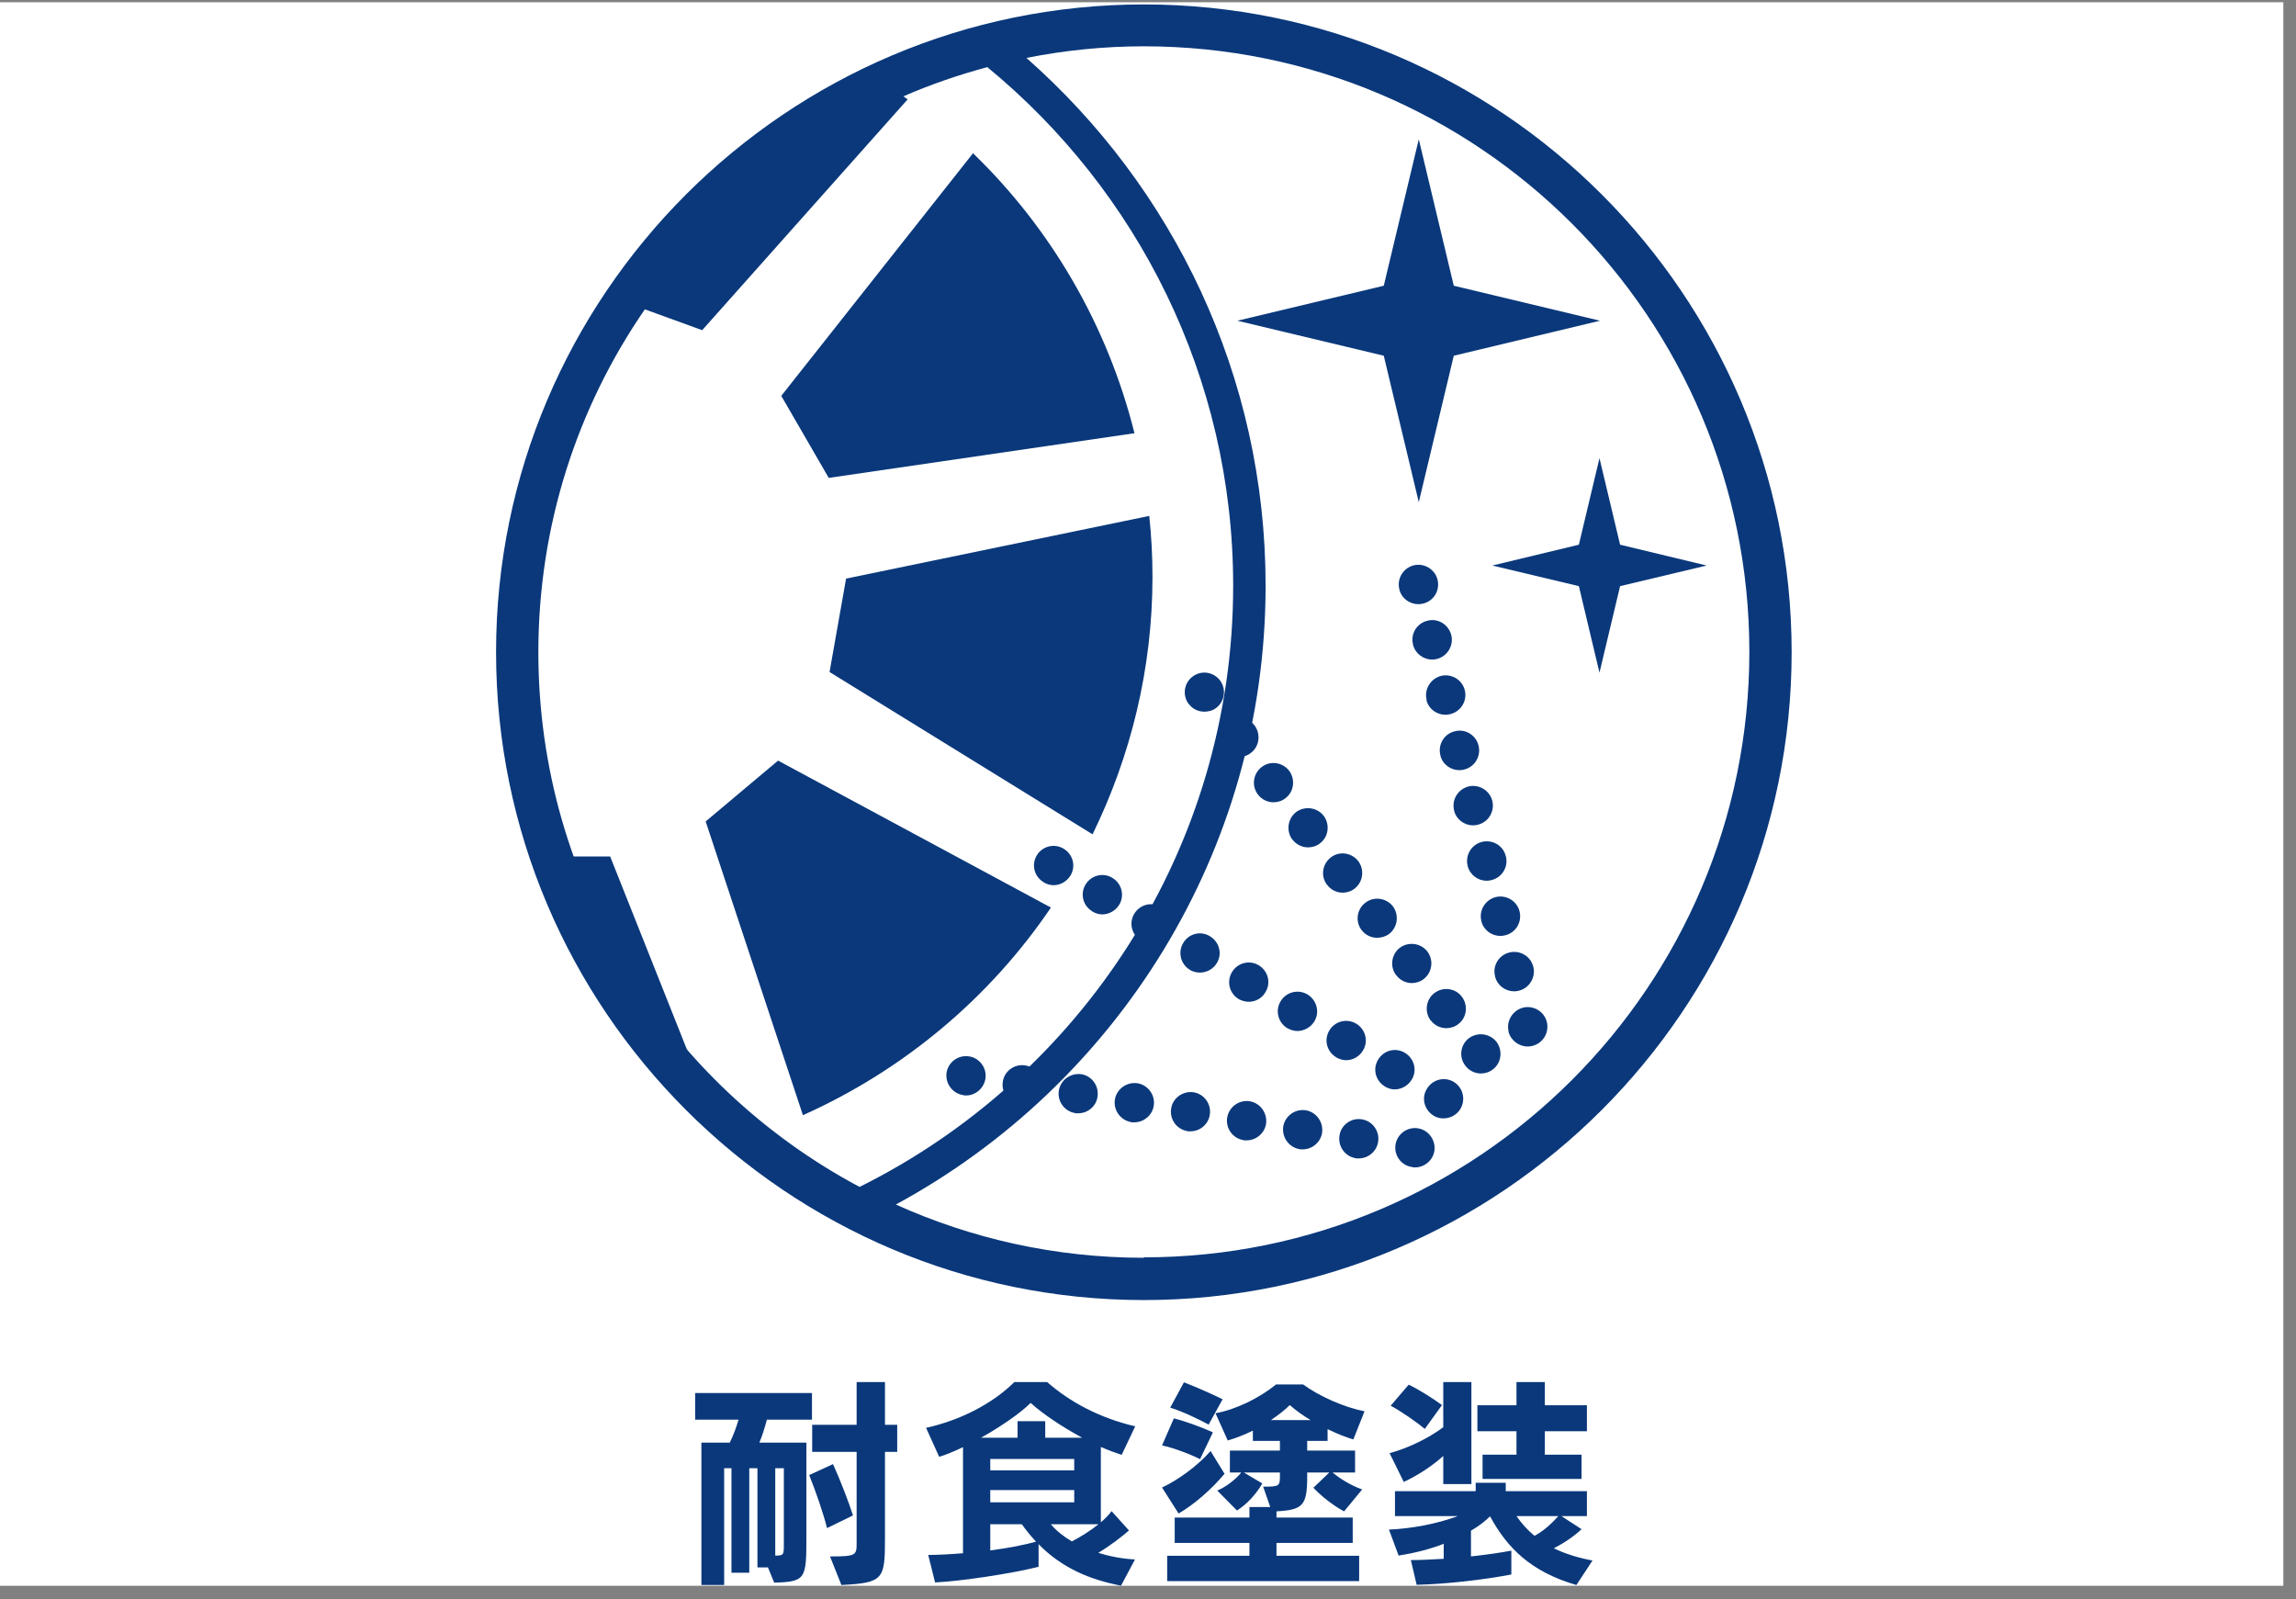
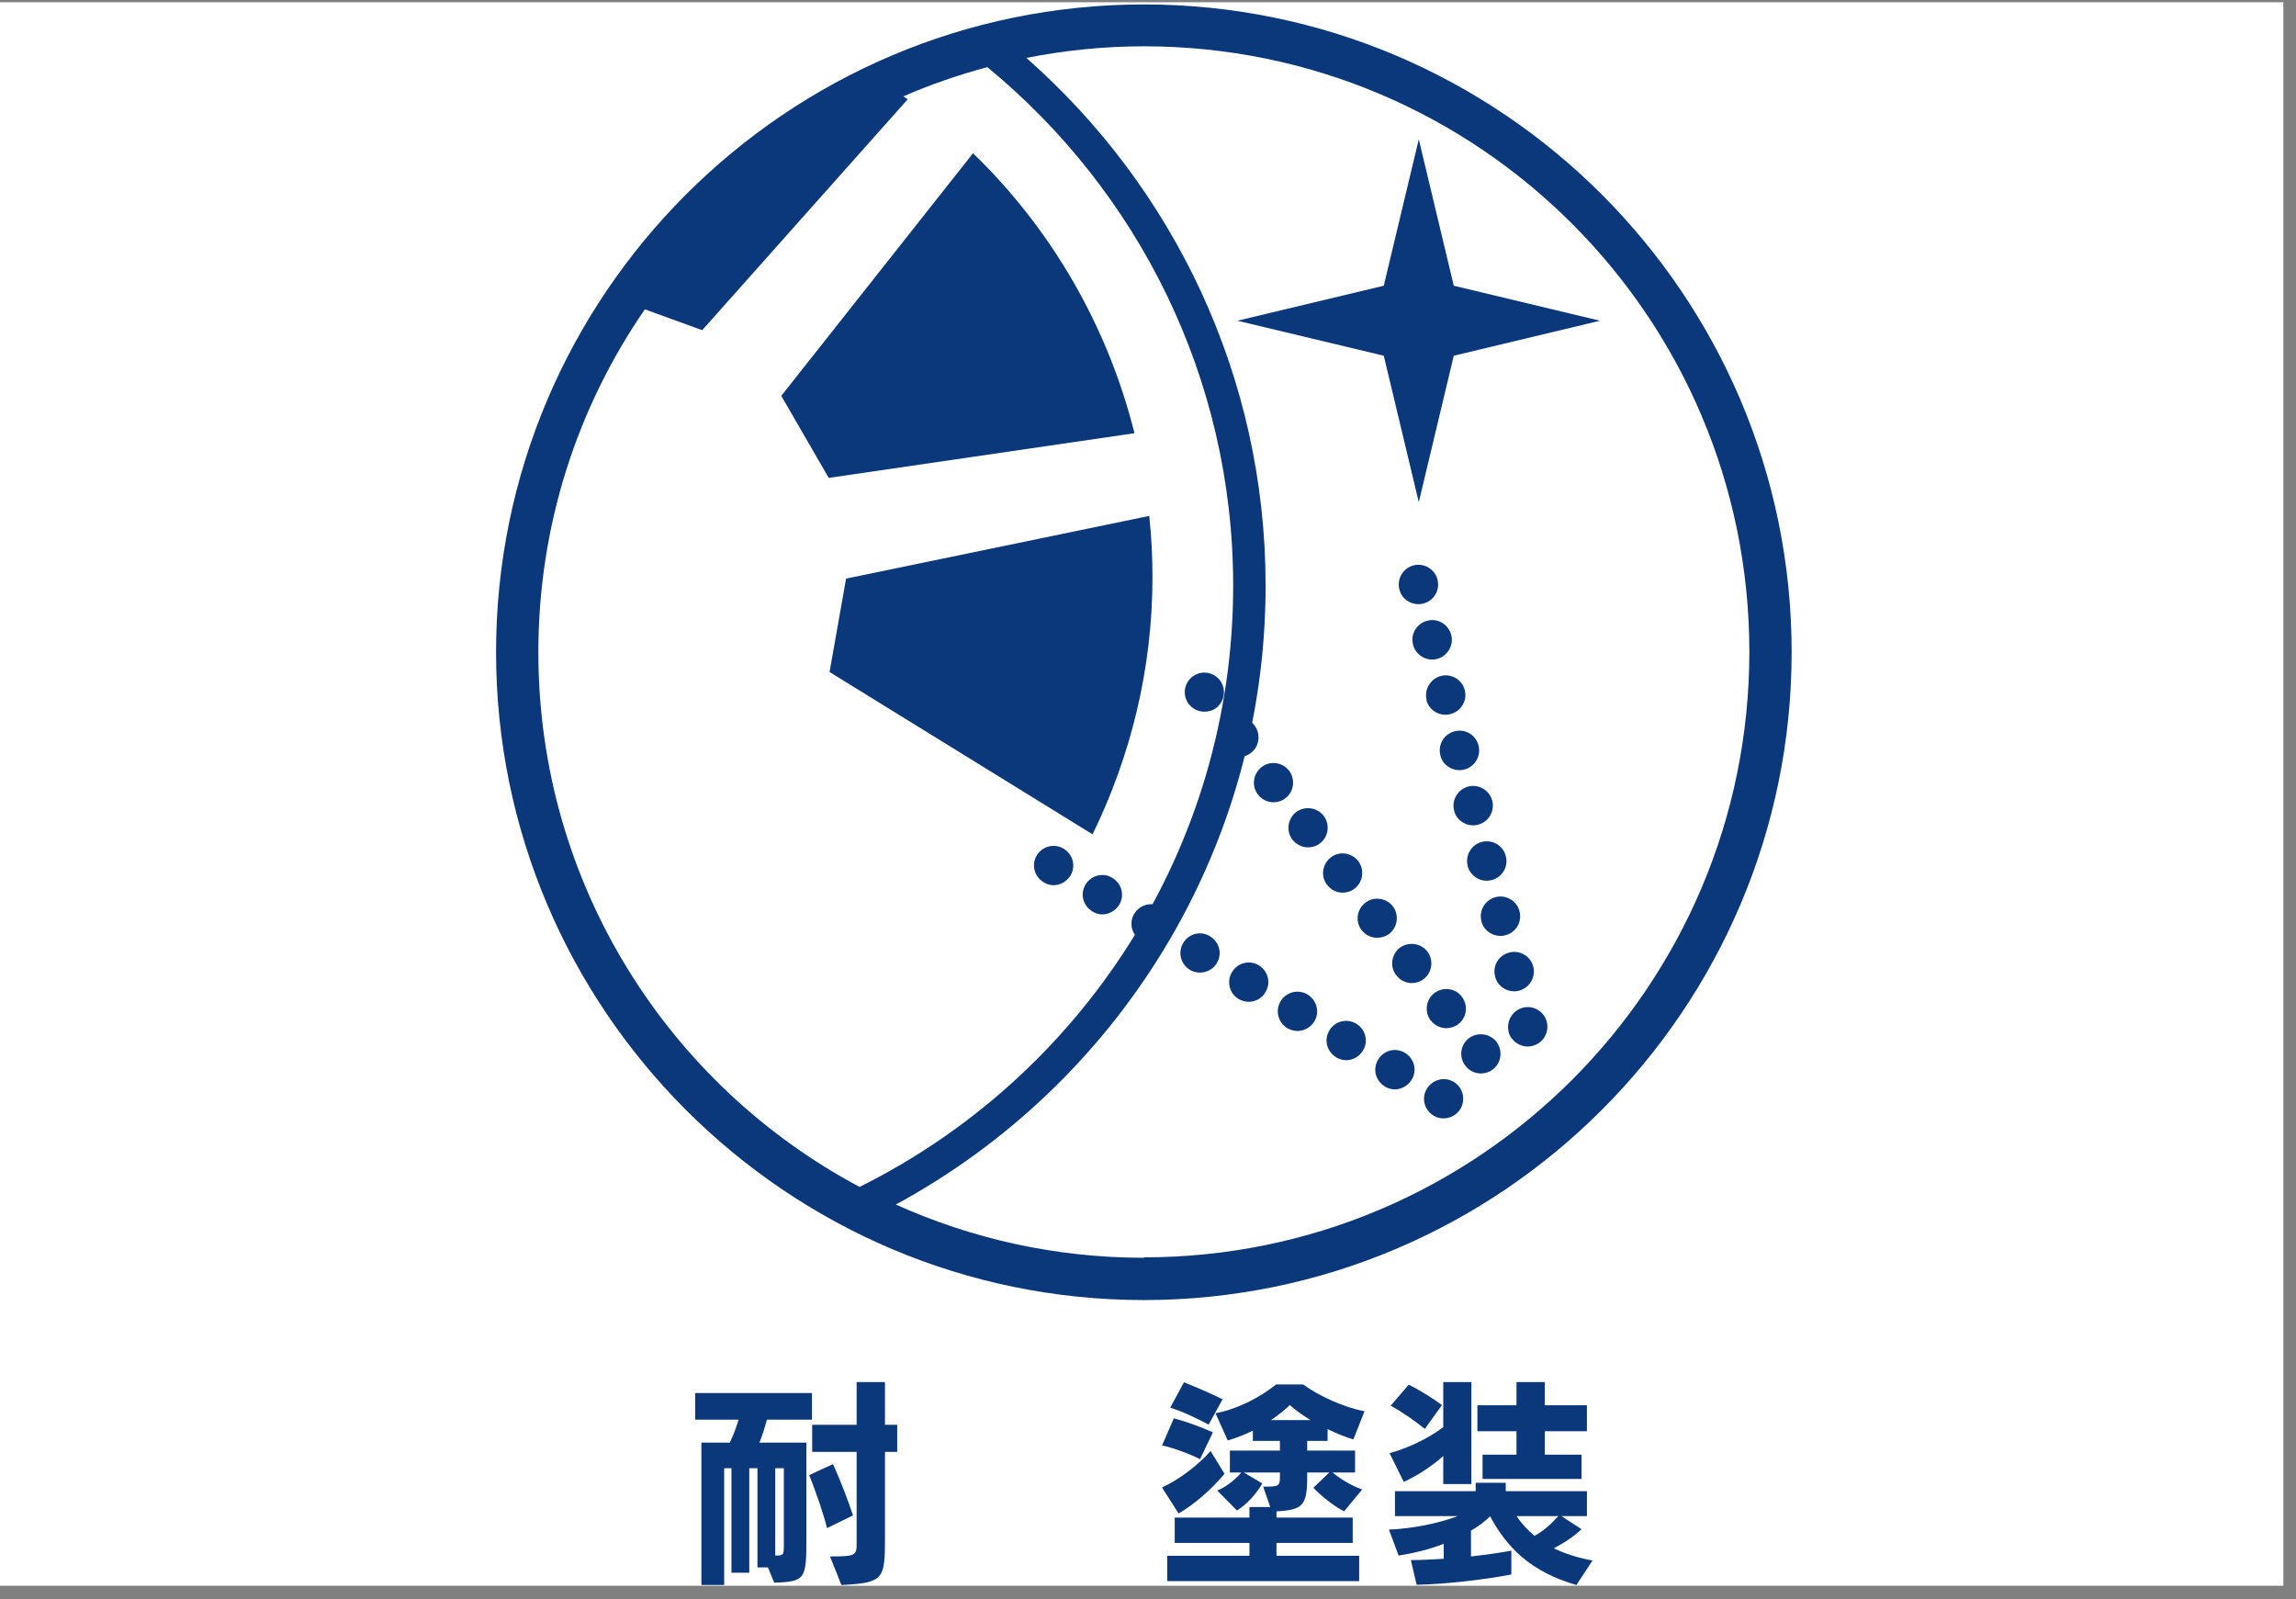
<svg xmlns="http://www.w3.org/2000/svg" width="145" height="101" viewBox="0 0 145 101" fill="none">
  <rect x="0" y="0" width="145" height="101" fill="#808080" stroke="none" />
  <rect width="144.2" height="100" transform="translate(0 0.142)" fill="white" />
  <mask id="mask0_4562_16305" style="mask-type:alpha" maskUnits="userSpaceOnUse" x="22" y="0" width="100" height="100">
    <rect x="22.607" y="0.142" width="98.987" height="98.987" fill="#D9D9D9" />
  </mask>
  <g mask="url(#mask0_4562_16305)">
</g>
  <g clip-path="url(#clip0_4562_16305)">
    <path d="M48.499 98.982H47.835V92.717H47.319V99.321H46.194V92.717H45.733V100.094H44.296V91.104H46.086C46.316 90.643 46.506 90.127 46.641 89.653H43.902V87.971H51.279V89.653H48.431C48.309 90.127 48.147 90.643 47.957 91.104H50.926V97.138C50.926 99.714 50.872 99.89 48.892 99.945L48.499 98.982ZM49.503 92.717H48.96V98.236C49.475 98.236 49.503 98.209 49.503 97.558V92.717ZM52.228 96.501C52.011 95.606 51.523 94.195 51.103 93.151L52.608 92.46C53.082 93.504 53.611 94.887 53.869 95.7L52.228 96.501ZM52.418 98.29C54.059 98.29 54.099 98.223 54.099 97.45V91.687H51.292V89.978H54.099V87.28H55.889V89.978H56.662V91.687H55.889V97.124C55.889 99.741 55.808 99.958 53.137 100.094L52.418 98.29Z" fill="#0A387B" />
-     <path d="M70.797 100.135C68.871 99.769 67.081 99.037 65.59 97.518V98.942C63.949 99.362 60.735 99.85 59.054 99.932L58.62 98.196C59.203 98.196 59.976 98.155 60.817 98.088V91.389C60.274 91.647 59.759 91.864 59.312 91.999L58.484 90.168C60.654 89.694 62.688 88.636 64.058 87.28H66.132C67.556 88.528 69.427 89.545 71.692 90.074L70.837 91.877C70.431 91.742 69.983 91.579 69.522 91.375V96.135C69.793 95.904 70.037 95.66 70.2 95.43L71.298 96.65C70.851 97.043 70.037 97.667 69.359 98.06C70.092 98.291 70.878 98.44 71.678 98.481L70.797 100.135ZM68.342 90.792C67.108 90.128 65.888 89.314 65.088 88.596C64.451 89.233 63.217 90.087 61.956 90.792H64.261V89.748H66.01V90.792H68.342ZM67.841 92.135H62.539V92.853H67.841V92.135ZM67.841 94.101H62.539V94.874H67.841V94.101ZM62.539 96.257V97.911C63.542 97.776 64.559 97.599 65.427 97.355C65.115 97.016 64.817 96.664 64.532 96.257H62.539ZM66.363 96.257C66.702 96.664 67.163 97.03 67.692 97.342C68.234 97.057 68.858 96.677 69.373 96.257H66.363Z" fill="#0A387B" />
    <path d="M75.787 92.148C75.217 91.85 74.065 91.416 73.387 91.28L74.132 89.572C74.865 89.748 76.044 90.195 76.6 90.453L75.787 92.148ZM73.387 93.938C74.377 93.477 75.624 92.582 76.451 91.633L77.333 93.07C76.533 94.033 75.421 95.009 74.431 95.579L73.387 93.938ZM73.712 99.85V98.25H78.906V97.436H74.187V95.836H78.906V95.172H80.221L79.773 93.884C80.75 93.884 80.831 93.857 80.831 93.274V92.989H78.553L79.719 93.68C79.367 94.304 78.77 94.982 78.119 95.389L76.872 94.128C77.36 93.938 78.011 93.463 78.39 92.989H77.672V91.606H80.831V90.996H79.123V90.345C78.621 90.589 78.092 90.806 77.536 90.968L76.763 89.246C78.065 89.016 79.556 88.27 80.587 87.429H82.296C83.299 88.162 84.858 88.867 86.174 89.124L85.469 90.901C84.953 90.751 84.397 90.521 83.841 90.25V90.996H82.553V91.606H85.577V92.989H84.153C84.614 93.368 85.292 93.802 86.025 94.06L84.885 95.443C84.221 95.104 83.38 94.426 82.946 93.952L83.95 92.989H82.553V93.274C82.553 95.091 82.268 95.348 80.614 95.443V95.836H85.428V97.436H80.614V98.25H85.835V99.85H73.712ZM76.329 89.965C75.814 89.68 74.675 89.124 73.902 88.894L74.77 87.294C75.611 87.619 76.668 88.094 77.211 88.365L76.329 89.965ZM82.77 89.68C82.268 89.382 81.821 89.056 81.455 88.731C81.143 89.043 80.723 89.368 80.262 89.68H82.77Z" fill="#0A387B" />
    <path d="M99.555 100.094C96.693 99.267 95.175 97.748 94.103 95.755C93.778 96.08 93.385 96.379 92.897 96.663V98.291C93.846 98.182 94.741 98.06 95.446 97.924V99.43C93.764 99.755 91.337 100.04 89.466 100.081L89.1 98.521C89.737 98.521 90.442 98.48 91.175 98.44V97.491C90.32 97.83 89.344 98.074 88.327 98.236L87.717 96.596C89.168 96.528 90.713 96.243 92.07 95.741H88.097V94.168H93.195V93.64H95.093V94.168H100.219V95.741H98.605L99.88 96.569C99.405 97.016 98.809 97.423 98.131 97.775C98.876 98.141 99.704 98.385 100.572 98.548L99.555 100.094ZM91.147 93.721V91.945C90.429 92.596 89.547 93.165 88.652 93.585L87.757 91.768C88.869 91.47 90.198 90.846 91.147 90.128V87.28H92.924V93.721H91.147ZM89.981 90.236C89.534 89.856 88.49 89.124 87.825 88.772L88.964 87.443C89.588 87.741 90.456 88.284 91.066 88.731L89.981 90.236ZM93.629 93.395V91.863H95.771V90.385H93.303V88.745H95.771V87.28H97.561V88.745H100.219V90.385H97.561V91.863H99.88V93.395H93.629ZM95.771 95.741C96.097 96.216 96.477 96.636 96.91 96.989C97.561 96.636 98.022 96.175 98.415 95.741H95.771Z" fill="#0A387B" />
    <path d="M72.231 81.288C94.376 81.288 112.328 63.337 112.328 41.192C112.328 19.047 94.376 1.095 72.231 1.095C50.087 1.095 32.135 19.047 32.135 41.192C32.135 63.337 50.087 81.288 72.231 81.288Z" fill="white" />
    <path d="M71.646 27.358C69.937 20.524 66.357 14.422 61.449 9.677L49.34 24.999L52.337 30.179L71.646 27.358Z" fill="#0A387B" />
-     <path d="M49.148 48.024L44.565 51.875L50.707 70.425C57.067 67.578 62.504 63.022 66.369 57.313L49.148 48.038V48.024Z" fill="#0A387B" />
    <path d="M53.433 36.539L52.389 42.438L68.999 52.689C71.4 47.767 72.783 42.262 72.783 36.431C72.783 35.129 72.715 33.855 72.579 32.58L53.433 36.539Z" fill="#0A387B" />
    <path d="M87.39 18.044L89.601 8.796L91.811 18.044L101.045 20.254L91.811 22.464L89.601 31.712L87.39 22.464L78.143 20.254L87.39 18.044Z" fill="#0A387B" />
-     <path d="M99.711 34.398L101.012 28.933L102.314 34.398L107.779 35.713L102.314 37.015L101.012 42.48L99.711 37.015L94.246 35.713L99.711 34.398Z" fill="#0A387B" />
-     <path d="M89.162 73.695C88.484 73.6 88.023 72.949 88.132 72.285C88.24 71.607 88.877 71.146 89.555 71.254C90.22 71.363 90.681 72 90.586 72.678C90.491 73.288 89.949 73.722 89.366 73.722C89.366 73.722 89.23 73.722 89.162 73.695ZM85.609 73.139C84.945 73.031 84.484 72.393 84.593 71.715C84.687 71.037 85.338 70.576 86.003 70.685C86.681 70.793 87.142 71.431 87.033 72.109C86.938 72.719 86.409 73.153 85.813 73.153C85.813 73.153 85.691 73.153 85.609 73.153V73.139ZM82.07 72.57C81.406 72.461 80.945 71.824 81.04 71.146C81.148 70.481 81.786 70.007 82.464 70.115C83.128 70.224 83.589 70.861 83.494 71.539C83.399 72.149 82.857 72.583 82.274 72.583C82.274 72.583 82.152 72.583 82.07 72.583V72.57ZM78.531 72C77.853 71.892 77.392 71.254 77.501 70.576C77.609 69.912 78.246 69.437 78.924 69.546C79.589 69.654 80.05 70.292 79.955 70.97C79.86 71.58 79.318 72.014 78.735 72.014C78.667 72.014 78.599 72.014 78.531 72.014V72ZM74.992 71.431C74.314 71.322 73.853 70.685 73.962 70.007C74.056 69.343 74.707 68.881 75.372 68.976C76.05 69.085 76.511 69.722 76.402 70.4C76.308 71.01 75.779 71.444 75.182 71.444C75.114 71.444 75.046 71.444 74.979 71.444L74.992 71.431ZM71.439 70.861C70.775 70.753 70.3 70.115 70.409 69.437C70.517 68.773 71.155 68.312 71.833 68.407C72.497 68.515 72.972 69.153 72.863 69.831C72.768 70.441 72.226 70.875 71.643 70.875C71.643 70.875 71.507 70.875 71.439 70.875V70.861ZM67.9 70.292C67.222 70.183 66.761 69.546 66.87 68.868C66.978 68.203 67.616 67.742 68.294 67.837C68.958 67.946 69.419 68.583 69.311 69.261C69.229 69.871 68.687 70.305 68.09 70.305C68.022 70.305 67.955 70.305 67.887 70.305L67.9 70.292ZM64.348 69.722C63.683 69.614 63.222 68.976 63.331 68.312C63.426 67.634 64.076 67.173 64.741 67.281C65.419 67.376 65.88 68.027 65.772 68.692C65.677 69.302 65.148 69.736 64.551 69.736C64.551 69.736 64.429 69.736 64.348 69.736V69.722ZM60.809 69.153C60.144 69.044 59.683 68.407 59.778 67.742C59.886 67.064 60.524 66.603 61.202 66.712C61.866 66.807 62.341 67.458 62.232 68.122C62.137 68.732 61.595 69.18 61.012 69.18C61.012 69.18 60.876 69.18 60.809 69.153Z" fill="#0A387B" />
    <path d="M90.534 70.451C89.951 70.098 89.748 69.339 90.114 68.756C90.466 68.173 91.212 67.969 91.809 68.322C92.392 68.674 92.582 69.434 92.229 70.03C91.999 70.41 91.578 70.627 91.158 70.627C90.941 70.627 90.724 70.573 90.521 70.451H90.534ZM87.456 68.607C86.873 68.254 86.67 67.508 87.036 66.912C87.388 66.329 88.134 66.125 88.731 66.491C89.314 66.844 89.517 67.603 89.151 68.186C88.921 68.566 88.5 68.796 88.08 68.796C87.863 68.796 87.646 68.729 87.443 68.607H87.456ZM84.378 66.762C83.795 66.41 83.592 65.664 83.958 65.067C84.31 64.484 85.056 64.294 85.653 64.647C86.236 65 86.439 65.759 86.073 66.342C85.856 66.722 85.436 66.952 85.015 66.952C84.798 66.952 84.568 66.885 84.365 66.762H84.378ZM81.3 64.932C80.717 64.579 80.513 63.82 80.88 63.223C81.232 62.64 81.992 62.45 82.575 62.803C83.158 63.156 83.361 63.915 83.008 64.498C82.778 64.878 82.358 65.108 81.937 65.108C81.72 65.108 81.503 65.04 81.3 64.932ZM78.222 63.088C77.639 62.735 77.449 61.976 77.802 61.393C78.154 60.796 78.913 60.606 79.496 60.959C80.08 61.311 80.283 62.071 79.917 62.654C79.7 63.047 79.28 63.264 78.859 63.264C78.642 63.264 78.425 63.196 78.208 63.088H78.222ZM75.144 61.244C74.561 60.891 74.371 60.132 74.724 59.549C75.076 58.952 75.835 58.762 76.418 59.128C77.001 59.481 77.205 60.227 76.852 60.81C76.622 61.203 76.201 61.42 75.781 61.42C75.564 61.42 75.347 61.366 75.13 61.244H75.144ZM72.066 59.399C71.469 59.047 71.279 58.288 71.632 57.705C71.984 57.121 72.744 56.918 73.327 57.284C73.923 57.637 74.113 58.383 73.761 58.979C73.53 59.359 73.11 59.576 72.689 59.576C72.472 59.576 72.256 59.522 72.052 59.399H72.066ZM68.988 57.555C68.391 57.203 68.201 56.457 68.554 55.86C68.906 55.277 69.666 55.074 70.249 55.44C70.845 55.792 71.035 56.552 70.683 57.135C70.452 57.515 70.032 57.745 69.611 57.745C69.394 57.745 69.177 57.677 68.974 57.555H68.988ZM65.91 55.711C65.313 55.359 65.123 54.613 65.476 54.016C65.828 53.433 66.588 53.243 67.171 53.596C67.767 53.948 67.957 54.708 67.605 55.291C67.374 55.67 66.954 55.901 66.533 55.901C66.316 55.901 66.099 55.833 65.896 55.711H65.91Z" fill="#0A387B" />
    <path d="M92.544 67.303C92.124 66.76 92.219 65.987 92.761 65.567C93.304 65.16 94.09 65.255 94.51 65.797C94.917 66.34 94.822 67.126 94.28 67.533C94.063 67.71 93.778 67.791 93.52 67.791C93.154 67.791 92.775 67.615 92.544 67.303ZM90.361 64.455C89.941 63.913 90.049 63.126 90.578 62.719C91.12 62.299 91.907 62.394 92.314 62.936C92.734 63.479 92.639 64.265 92.097 64.672C91.88 64.848 91.595 64.93 91.337 64.93C90.971 64.93 90.592 64.753 90.361 64.442V64.455ZM88.178 61.594C87.758 61.052 87.866 60.279 88.395 59.858C88.937 59.452 89.724 59.546 90.144 60.089C90.551 60.631 90.456 61.404 89.914 61.825C89.697 62.001 89.412 62.082 89.154 62.082C88.788 62.082 88.409 61.906 88.178 61.58V61.594ZM85.995 58.746C85.575 58.204 85.683 57.417 86.225 57.011C86.754 56.59 87.541 56.699 87.961 57.228C88.368 57.77 88.273 58.557 87.731 58.977C87.513 59.14 87.229 59.221 86.971 59.221C86.605 59.221 86.225 59.058 85.995 58.733V58.746ZM83.812 55.885C83.391 55.343 83.5 54.57 84.042 54.15C84.571 53.729 85.358 53.838 85.778 54.38C86.185 54.922 86.09 55.695 85.547 56.116C85.33 56.292 85.046 56.373 84.788 56.373C84.422 56.373 84.042 56.197 83.812 55.872V55.885ZM81.629 53.038C81.208 52.495 81.317 51.709 81.846 51.288C82.388 50.882 83.174 50.977 83.595 51.519C84.001 52.061 83.907 52.848 83.364 53.255C83.147 53.431 82.876 53.512 82.605 53.512C82.239 53.512 81.859 53.336 81.629 53.024V53.038ZM79.445 50.177C79.025 49.634 79.134 48.861 79.676 48.441C80.205 48.021 80.991 48.129 81.412 48.671C81.818 49.214 81.724 50 81.181 50.407C80.964 50.583 80.679 50.665 80.422 50.665C80.056 50.665 79.676 50.489 79.445 50.177ZM77.262 47.329C76.842 46.787 76.95 46 77.493 45.593C78.022 45.173 78.808 45.268 79.228 45.81C79.635 46.353 79.54 47.139 78.998 47.546C78.781 47.722 78.496 47.804 78.239 47.804C77.873 47.804 77.493 47.627 77.262 47.316V47.329ZM75.079 44.468C74.659 43.925 74.767 43.139 75.31 42.732C75.852 42.312 76.625 42.42 77.045 42.963C77.452 43.505 77.357 44.278 76.815 44.698C76.598 44.875 76.313 44.943 76.055 44.943C75.689 44.943 75.31 44.78 75.079 44.454V44.468Z" fill="#0A387B" />
-     <path d="M95.275 65.139C95.112 64.488 95.519 63.81 96.183 63.634C96.847 63.471 97.525 63.878 97.688 64.542C97.851 65.207 97.444 65.885 96.78 66.048C96.685 66.075 96.576 66.088 96.481 66.088C95.925 66.088 95.41 65.709 95.261 65.139H95.275ZM94.42 61.654C94.244 60.99 94.651 60.312 95.329 60.149C95.98 59.986 96.671 60.38 96.834 61.057C96.997 61.708 96.59 62.4 95.925 62.563C95.831 62.59 95.722 62.603 95.627 62.603C95.071 62.603 94.556 62.237 94.42 61.668V61.654ZM93.552 58.156C93.39 57.505 93.783 56.827 94.461 56.651C95.125 56.488 95.803 56.895 95.966 57.559C96.129 58.224 95.736 58.901 95.058 59.064C94.963 59.091 94.854 59.105 94.759 59.105C94.203 59.105 93.688 58.739 93.552 58.169V58.156ZM92.685 54.671C92.522 54.006 92.929 53.328 93.593 53.166C94.257 53.003 94.936 53.396 95.098 54.074C95.275 54.725 94.868 55.417 94.19 55.579C94.095 55.606 93.986 55.62 93.891 55.62C93.335 55.62 92.834 55.254 92.685 54.684V54.671ZM91.83 51.172C91.668 50.522 92.061 49.843 92.739 49.667C93.39 49.505 94.081 49.911 94.244 50.576C94.407 51.24 94 51.918 93.335 52.081C93.24 52.108 93.132 52.122 93.037 52.122C92.481 52.122 91.966 51.755 91.83 51.186V51.172ZM90.963 47.688C90.8 47.023 91.193 46.345 91.871 46.182C92.535 46.006 93.213 46.413 93.376 47.091C93.539 47.742 93.146 48.433 92.468 48.596C92.373 48.623 92.264 48.637 92.169 48.637C91.613 48.637 91.098 48.271 90.963 47.701V47.688ZM90.095 44.189C89.932 43.538 90.339 42.86 91.003 42.684C91.668 42.521 92.346 42.928 92.508 43.593C92.671 44.257 92.264 44.935 91.586 45.098C91.491 45.125 91.383 45.138 91.288 45.138C90.732 45.138 90.217 44.772 90.081 44.203L90.095 44.189ZM89.24 40.704C89.064 40.04 89.471 39.362 90.149 39.199C90.8 39.023 91.478 39.43 91.654 40.108C91.817 40.758 91.41 41.45 90.746 41.613C90.651 41.64 90.542 41.653 90.447 41.653C89.891 41.653 89.376 41.274 89.24 40.718V40.704ZM88.373 37.206C88.21 36.555 88.603 35.877 89.281 35.701C89.932 35.538 90.624 35.945 90.786 36.609C90.949 37.274 90.556 37.952 89.878 38.114C89.783 38.141 89.674 38.155 89.579 38.155C89.023 38.155 88.508 37.789 88.373 37.219V37.206Z" fill="#0A387B" />
-     <path d="M43.565 66.74L38.534 54.088H36.066C37.748 58.793 40.311 63.078 43.565 66.74Z" fill="#0A387B" />
+     <path d="M95.275 65.139C95.112 64.488 95.519 63.81 96.183 63.634C96.847 63.471 97.525 63.878 97.688 64.542C97.851 65.207 97.444 65.885 96.78 66.048C96.685 66.075 96.576 66.088 96.481 66.088C95.925 66.088 95.41 65.709 95.261 65.139H95.275ZM94.42 61.654C94.244 60.99 94.651 60.312 95.329 60.149C95.98 59.986 96.671 60.38 96.834 61.057C96.997 61.708 96.59 62.4 95.925 62.563C95.831 62.59 95.722 62.603 95.627 62.603C95.071 62.603 94.556 62.237 94.42 61.668V61.654ZM93.552 58.156C93.39 57.505 93.783 56.827 94.461 56.651C95.125 56.488 95.803 56.895 95.966 57.559C96.129 58.224 95.736 58.901 95.058 59.064C94.963 59.091 94.854 59.105 94.759 59.105C94.203 59.105 93.688 58.739 93.552 58.169V58.156ZM92.685 54.671C92.522 54.006 92.929 53.328 93.593 53.166C94.257 53.003 94.936 53.396 95.098 54.074C95.275 54.725 94.868 55.417 94.19 55.579C94.095 55.606 93.986 55.62 93.891 55.62C93.335 55.62 92.834 55.254 92.685 54.684V54.671ZM91.83 51.172C91.668 50.522 92.061 49.843 92.739 49.667C93.39 49.505 94.081 49.911 94.244 50.576C94.407 51.24 94 51.918 93.335 52.081C93.24 52.108 93.132 52.122 93.037 52.122C92.481 52.122 91.966 51.755 91.83 51.186V51.172ZM90.963 47.688C90.8 47.023 91.193 46.345 91.871 46.182C92.535 46.006 93.213 46.413 93.376 47.091C93.539 47.742 93.146 48.433 92.468 48.596C92.373 48.623 92.264 48.637 92.169 48.637C91.613 48.637 91.098 48.271 90.963 47.701V47.688ZM90.095 44.189C89.932 43.538 90.339 42.86 91.003 42.684C91.668 42.521 92.346 42.928 92.508 43.593C92.671 44.257 92.264 44.935 91.586 45.098C91.491 45.125 91.383 45.138 91.288 45.138C90.732 45.138 90.217 44.772 90.081 44.203L90.095 44.189ZM89.24 40.704C89.064 40.04 89.471 39.362 90.149 39.199C90.8 39.023 91.478 39.43 91.654 40.108C91.817 40.758 91.41 41.45 90.746 41.613C90.651 41.64 90.542 41.653 90.447 41.653C89.891 41.653 89.376 41.274 89.24 40.718V40.704ZM88.373 37.206C88.21 36.555 88.603 35.877 89.281 35.701C89.932 35.538 90.624 35.945 90.786 36.609C90.949 37.274 90.556 37.952 89.878 38.114C89.783 38.141 89.674 38.155 89.579 38.155C89.023 38.155 88.508 37.789 88.373 37.219V37.206" fill="#0A387B" />
    <path d="M72.238 0.28C49.688 0.28 31.328 18.64 31.328 41.19C31.328 63.74 49.688 82.1 72.238 82.1C94.788 82.1 113.148 63.74 113.148 41.19C113.148 18.64 94.802 0.28 72.238 0.28ZM33.999 41.19C33.999 33.149 36.481 25.691 40.725 19.535L44.346 20.851L57.322 6.274C57.227 6.206 57.146 6.152 57.051 6.084C58.76 5.338 60.536 4.728 62.353 4.24C71.818 12.023 77.879 23.807 77.879 36.987C77.879 53.611 68.252 68.012 54.285 74.954C42.23 68.54 33.999 55.835 33.999 41.19ZM72.238 79.429C66.651 79.429 61.35 78.222 56.577 76.066C70.462 68.54 79.927 53.855 79.927 36.987C79.927 23.725 74.069 11.806 64.821 3.657C67.221 3.182 69.703 2.924 72.238 2.924C93.364 2.924 110.477 20.05 110.477 41.163C110.477 62.276 93.351 79.402 72.238 79.402V79.429Z" fill="#0A387B" />
  </g>
  <defs>
    <clipPath id="clip0_4562_16305">
      <rect width="81.834" height="99.855" fill="white" transform="translate(31.322 0.287)" />
    </clipPath>
  </defs>
</svg>